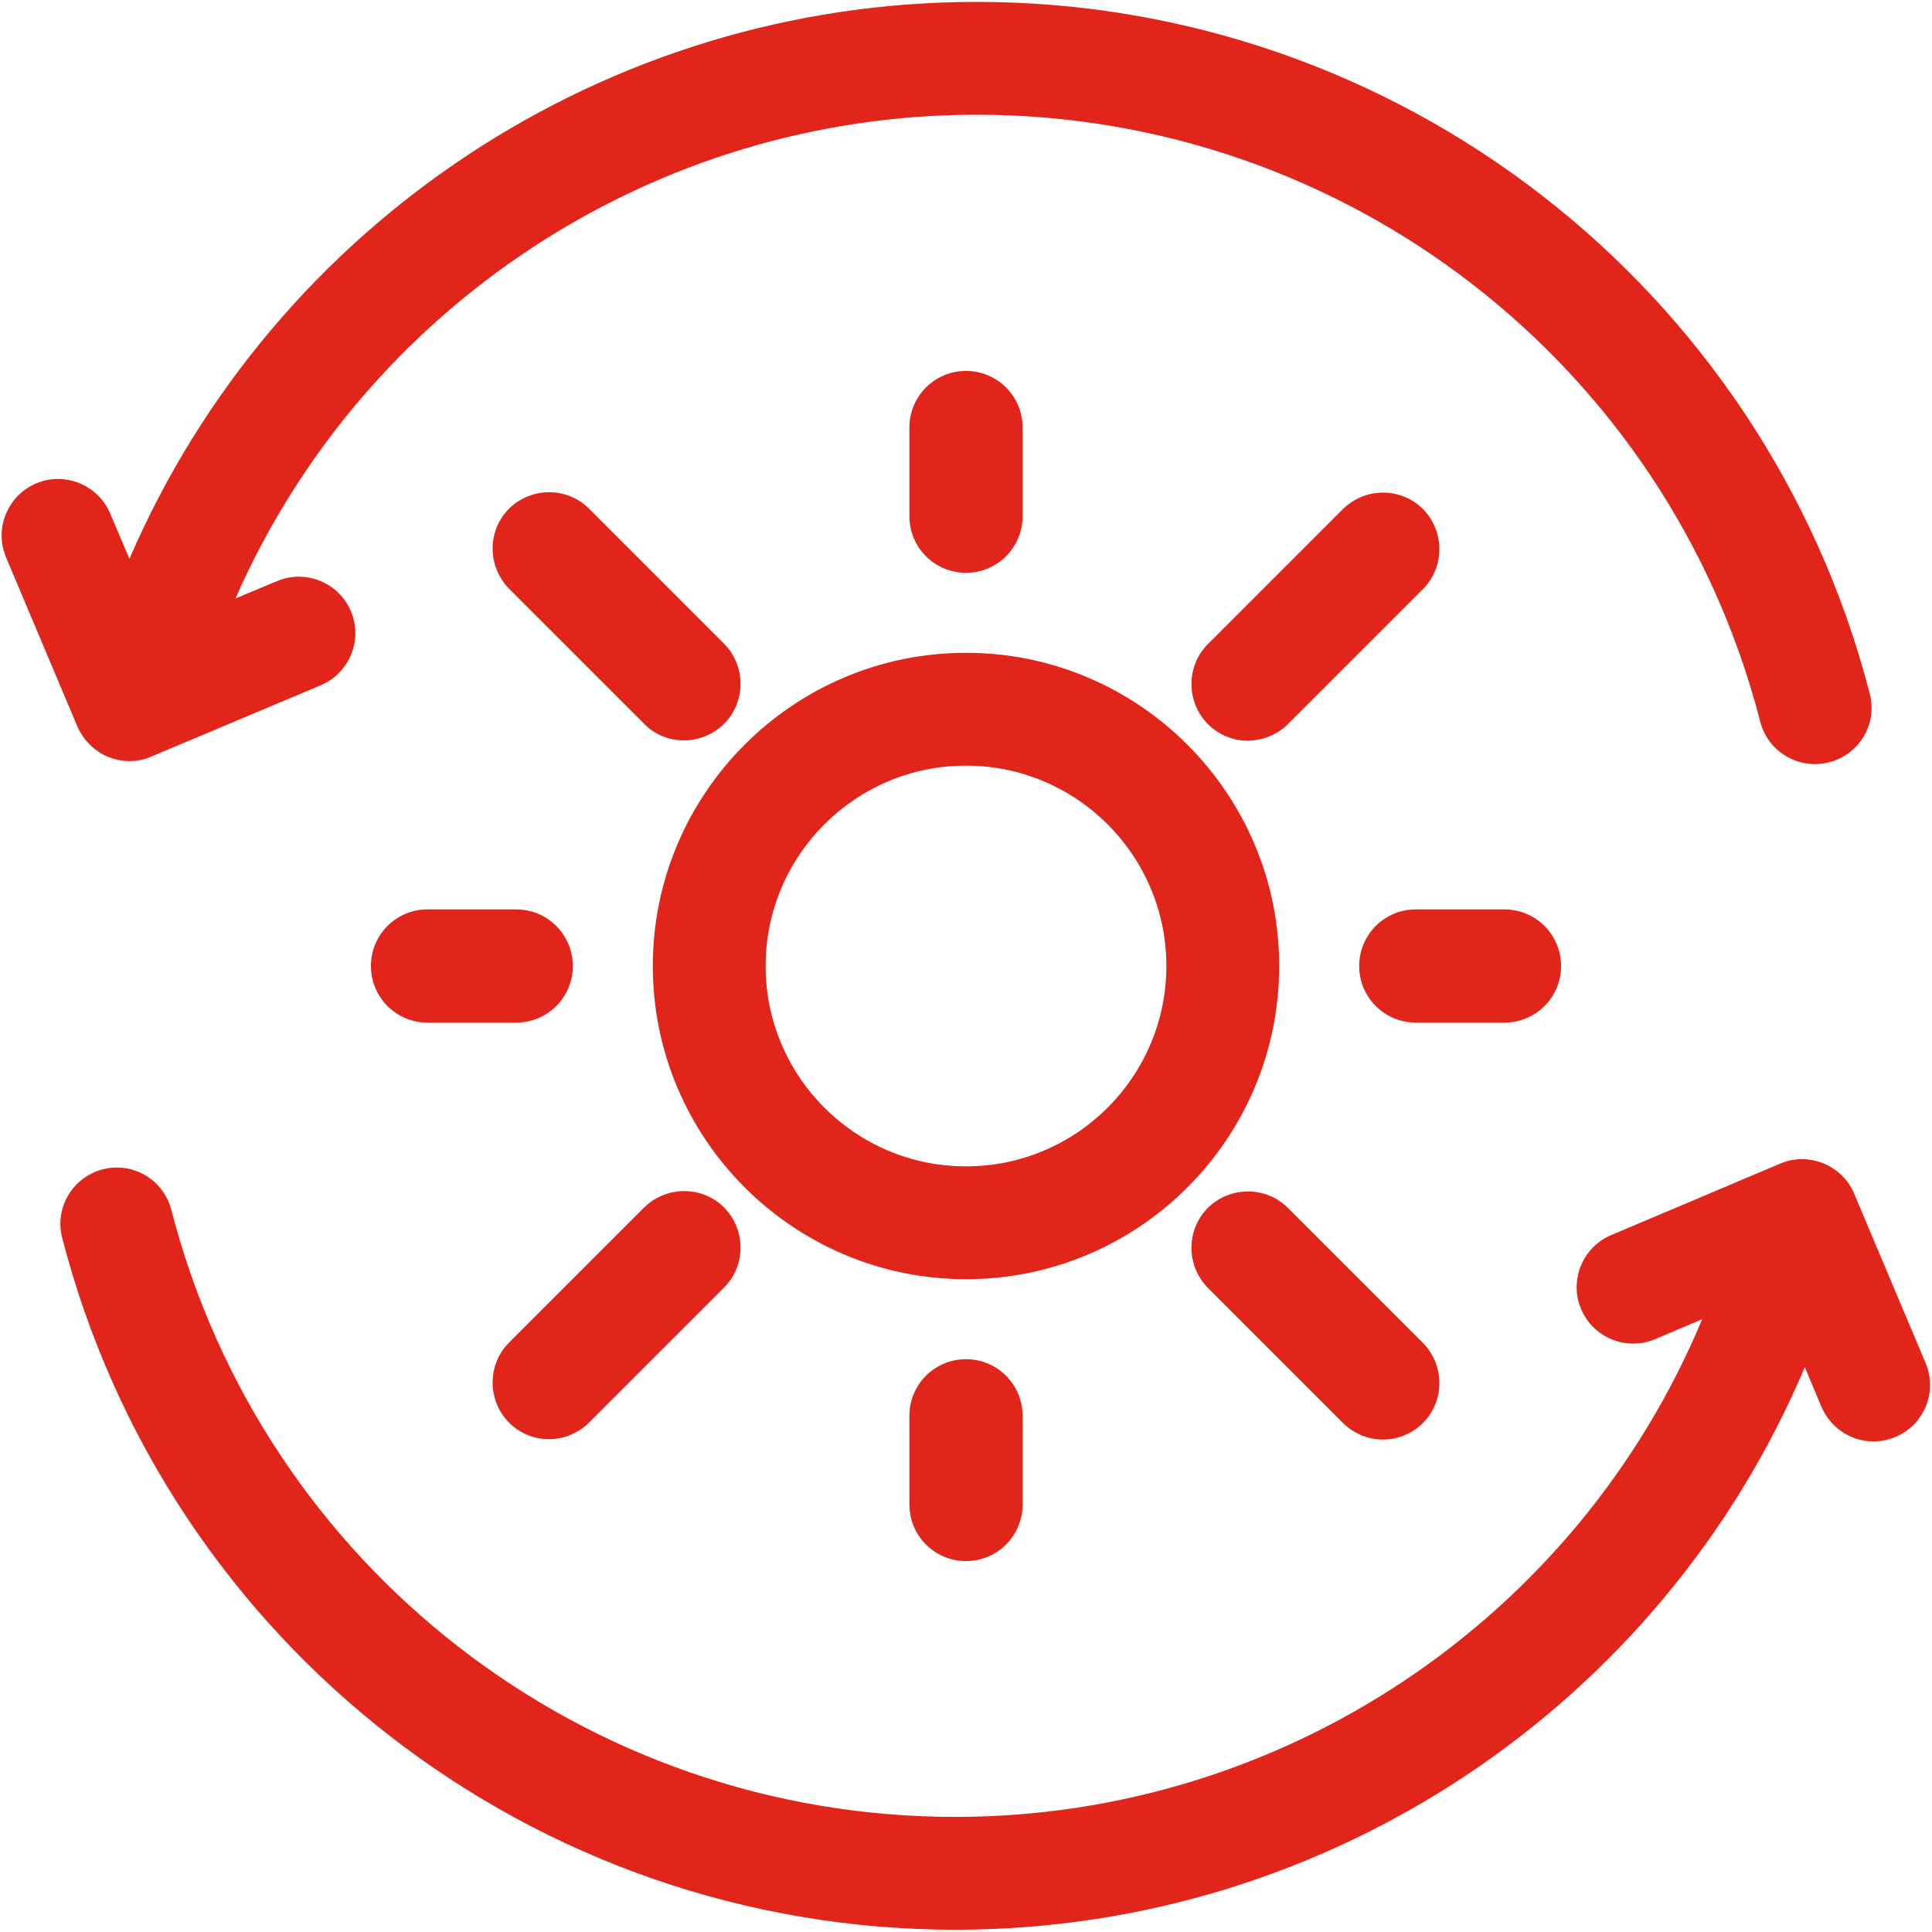
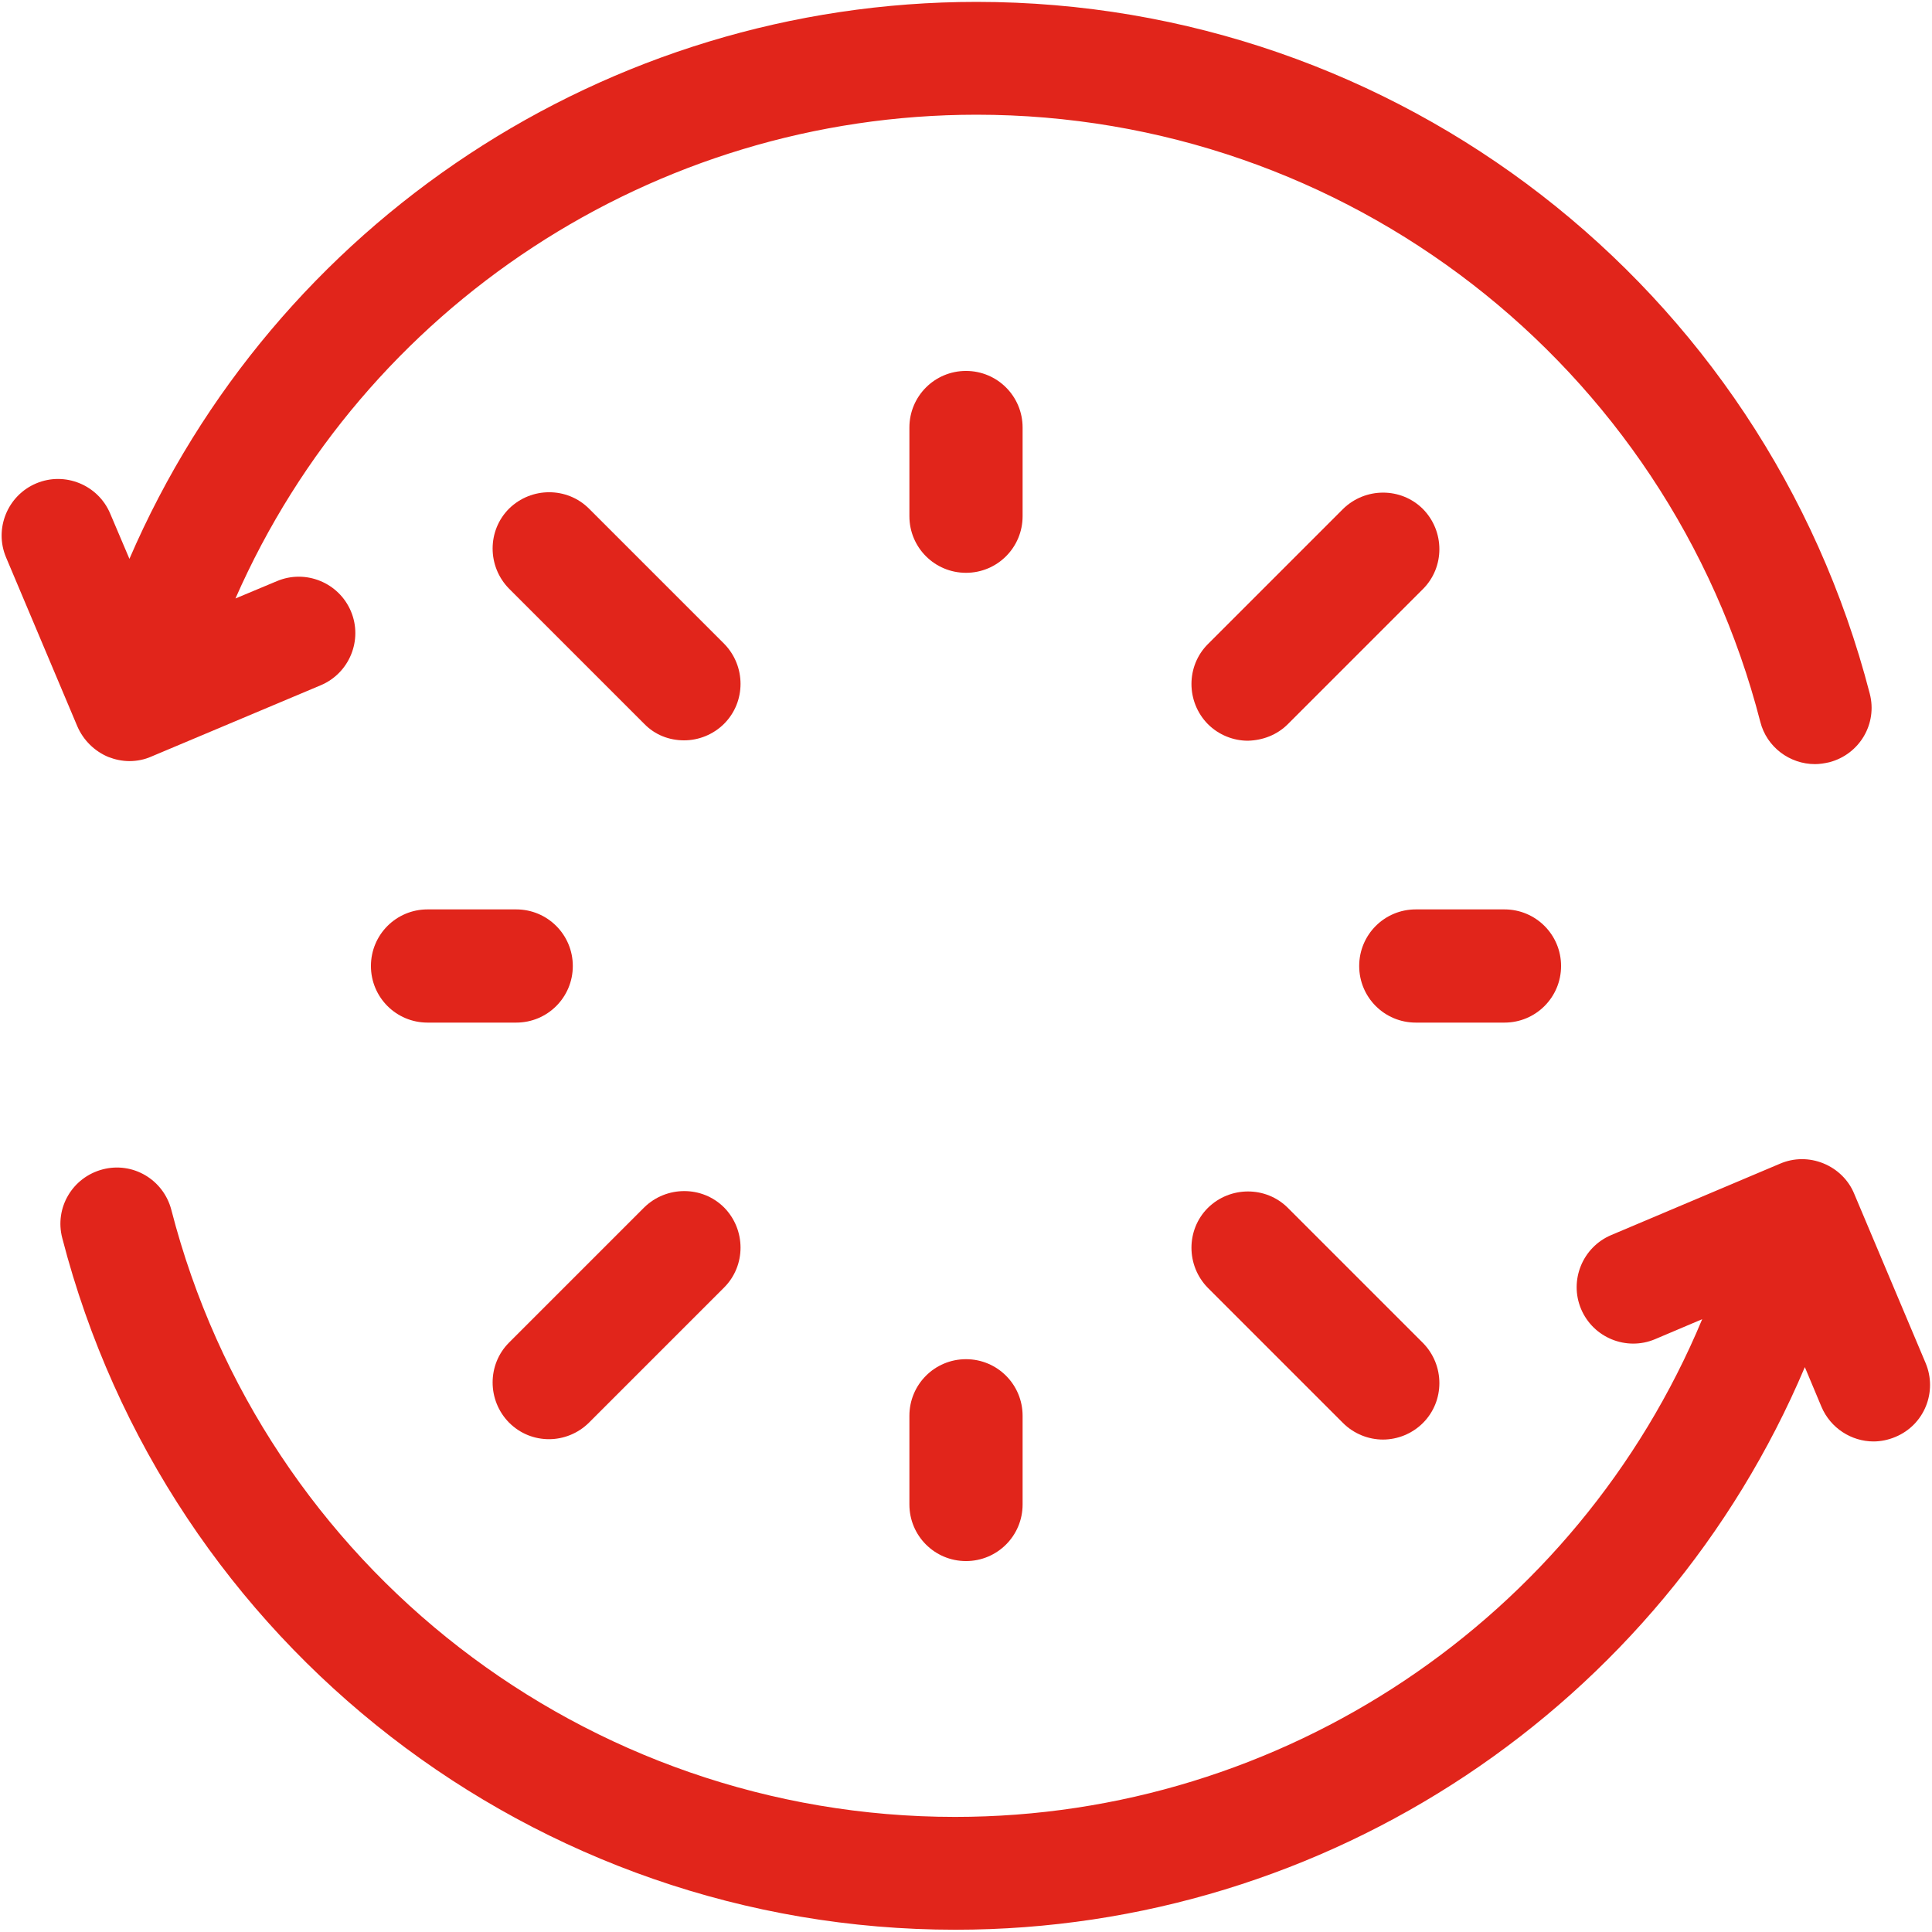
<svg xmlns="http://www.w3.org/2000/svg" version="1.1" id="Layer_1" x="0px" y="0px" viewBox="0 0 512 512" style="enable-background:new 0 0 512 512;" xml:space="preserve">
  <style type="text/css">
	.st0{fill:#E1251B;}
</style>
  <g>
    <path class="st0" d="M28.7,200.6c1.8,0.7,3.7,1.1,5.6,1.1c2,0,4-0.4,5.8-1.2L85,181.6c7.6-3.2,11.2-12,8-19.6   c-3.2-7.6-12-11.2-19.6-8l-11,4.6c34-77.4,110.9-128.2,196.4-128.2c97.8,0,183.3,66.1,207.7,160.9c1.7,6.7,7.8,11.2,14.5,11.2   c1.2,0,2.5-0.2,3.8-0.5c8-2.1,12.8-10.2,10.7-18.2C467.6,75.9,370.3,0.5,258.8,0.5c-98,0-186.1,58.6-224.5,147.6l-5.1-12   c-3.2-7.6-12-11.2-19.6-8c-7.6,3.2-11.2,12-8,19.6l18.9,44.8C22.1,196.2,25.1,199.1,28.7,200.6z" />
    <path class="st0" d="M510.3,361.2l-18.9-44.8c-1.5-3.7-4.5-6.6-8.2-8.1c-3.7-1.5-7.8-1.5-11.5,0.1L427,327.3   c-7.6,3.2-11.2,12-8,19.6c3.2,7.6,12,11.2,19.6,8l12.5-5.3c-33.1,79.4-111.1,131.9-198,131.9c-97.8,0-183.3-66.1-207.7-160.9   c-2.1-8-10.2-12.8-18.2-10.7c-8,2.1-12.8,10.2-10.7,18.2c27.9,107.9,125.3,183.3,236.7,183.3c98.6,0,187.1-59.3,225.1-149.1   l4.4,10.5c2.4,5.7,8,9.2,13.8,9.2c1.9,0,3.9-0.4,5.8-1.2C510,377.6,513.5,368.8,510.3,361.2z" />
-     <path class="st0" d="M339,256c0-45.8-37.3-83-83-83c-45.8,0-83,37.3-83,83c0,45.8,37.3,83,83,83C301.8,339,339,301.8,339,256z    M256,309.1c-29.3,0-53.1-23.8-53.1-53.1c0-29.3,23.8-53.1,53.1-53.1s53.1,23.8,53.1,53.1C309.1,285.3,285.3,309.1,256,309.1z" />
    <path class="st0" d="M341.3,191.9l35.8-35.8c5.8-5.8,5.8-15.3,0-21.2c-5.8-5.8-15.3-5.8-21.2,0l-35.8,35.8   c-5.8,5.8-5.8,15.3,0,21.2c2.9,2.9,6.8,4.4,10.6,4.4C334.6,196.2,338.4,194.8,341.3,191.9z" />
    <path class="st0" d="M355.9,377.1c2.9,2.9,6.8,4.4,10.6,4.4c3.8,0,7.7-1.5,10.6-4.4c5.8-5.8,5.8-15.3,0-21.2l-35.8-35.8   c-5.8-5.8-15.3-5.8-21.2,0c-5.8,5.8-5.8,15.3,0,21.2L355.9,377.1z" />
    <path class="st0" d="M145.5,381.4c3.8,0,7.7-1.5,10.6-4.4l35.8-35.8c5.8-5.8,5.8-15.3,0-21.2c-5.8-5.8-15.3-5.8-21.2,0l-35.8,35.8   c-5.8,5.8-5.8,15.3,0,21.2C137.9,380,141.7,381.4,145.5,381.4z" />
    <path class="st0" d="M181.3,196.2c3.8,0,7.7-1.5,10.6-4.4c5.8-5.8,5.8-15.3,0-21.2l-35.8-35.8c-5.8-5.8-15.3-5.8-21.2,0   c-5.8,5.8-5.8,15.3,0,21.2l35.8,35.8C173.6,194.8,177.4,196.2,181.3,196.2z" />
    <path class="st0" d="M271,136.8v-23.5c0-8.3-6.7-15-15-15s-15,6.7-15,15v23.5c0,8.3,6.7,15,15,15S271,145.1,271,136.8z" />
    <path class="st0" d="M413.7,256c0-8.3-6.7-15-15-15h-23.5c-8.3,0-15,6.7-15,15s6.7,15,15,15h23.5C407,271,413.7,264.3,413.7,256z" />
    <path class="st0" d="M241,375.2v23.5c0,8.3,6.7,15,15,15s15-6.7,15-15v-23.5c0-8.3-6.7-15-15-15S241,366.9,241,375.2z" />
    <path class="st0" d="M98.3,256c0,8.3,6.7,15,15,15h23.5c8.3,0,15-6.7,15-15s-6.7-15-15-15h-23.5C105,241,98.3,247.7,98.3,256z" />
  </g>
</svg>